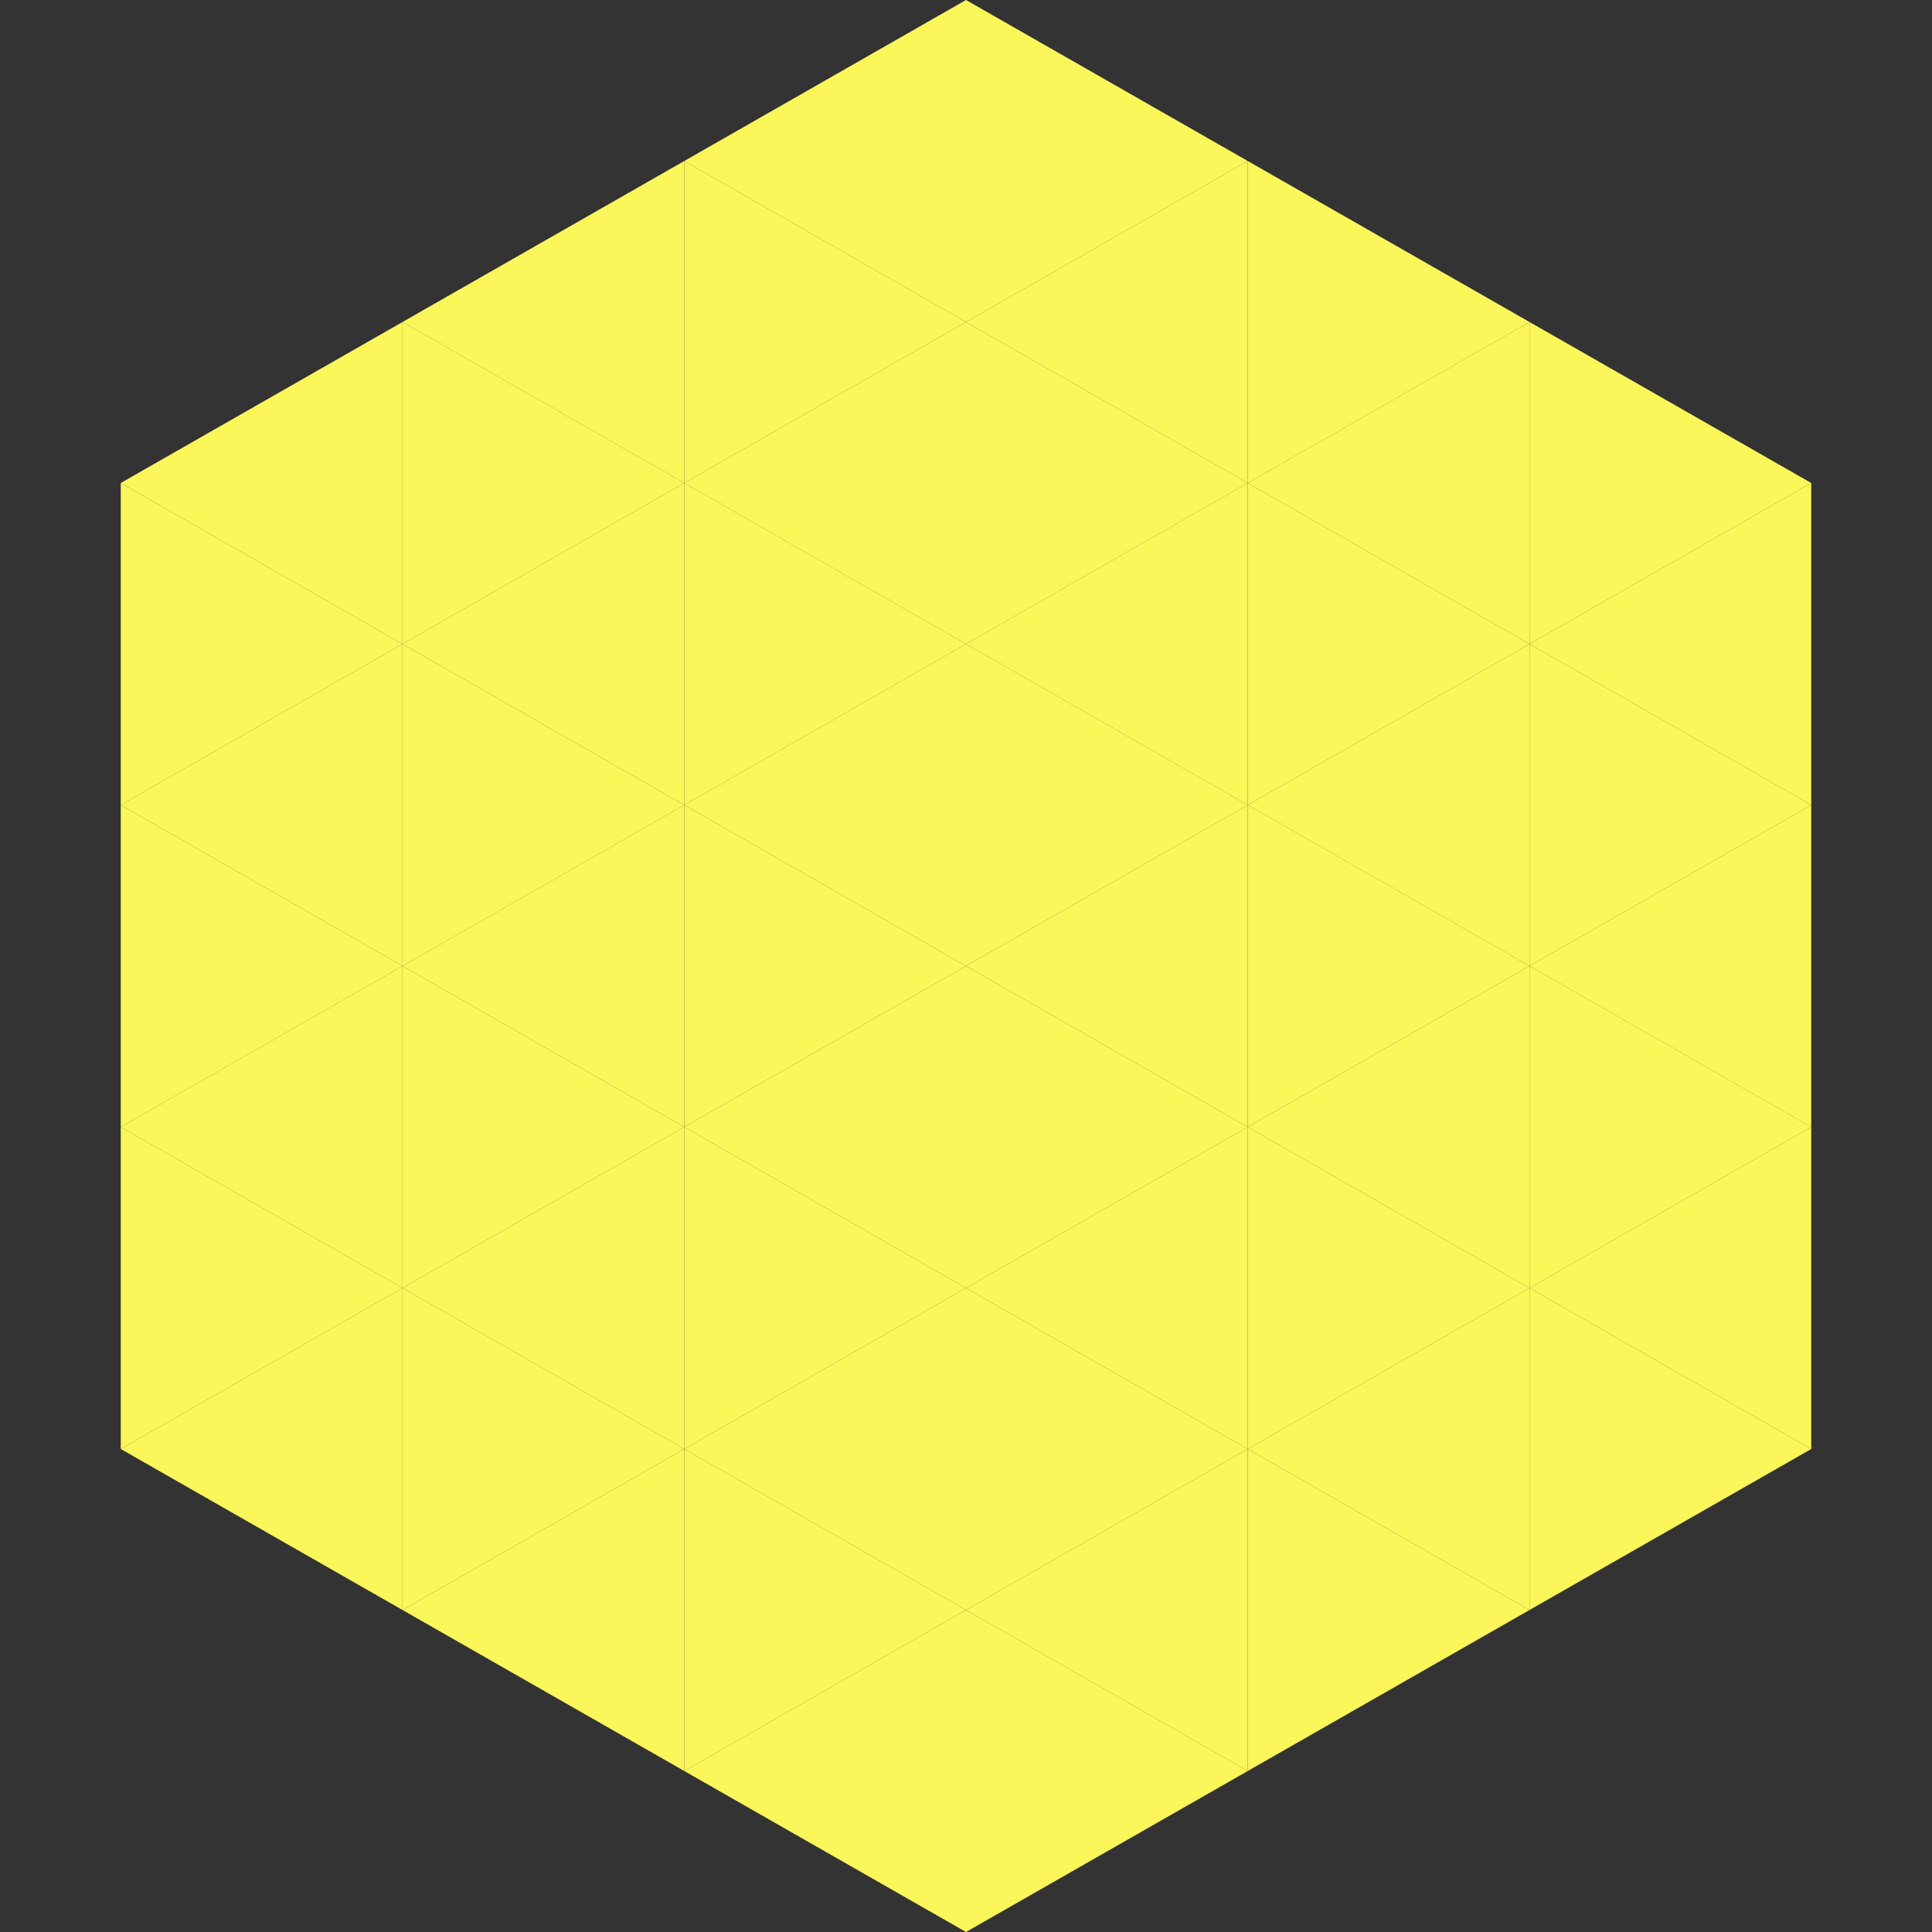
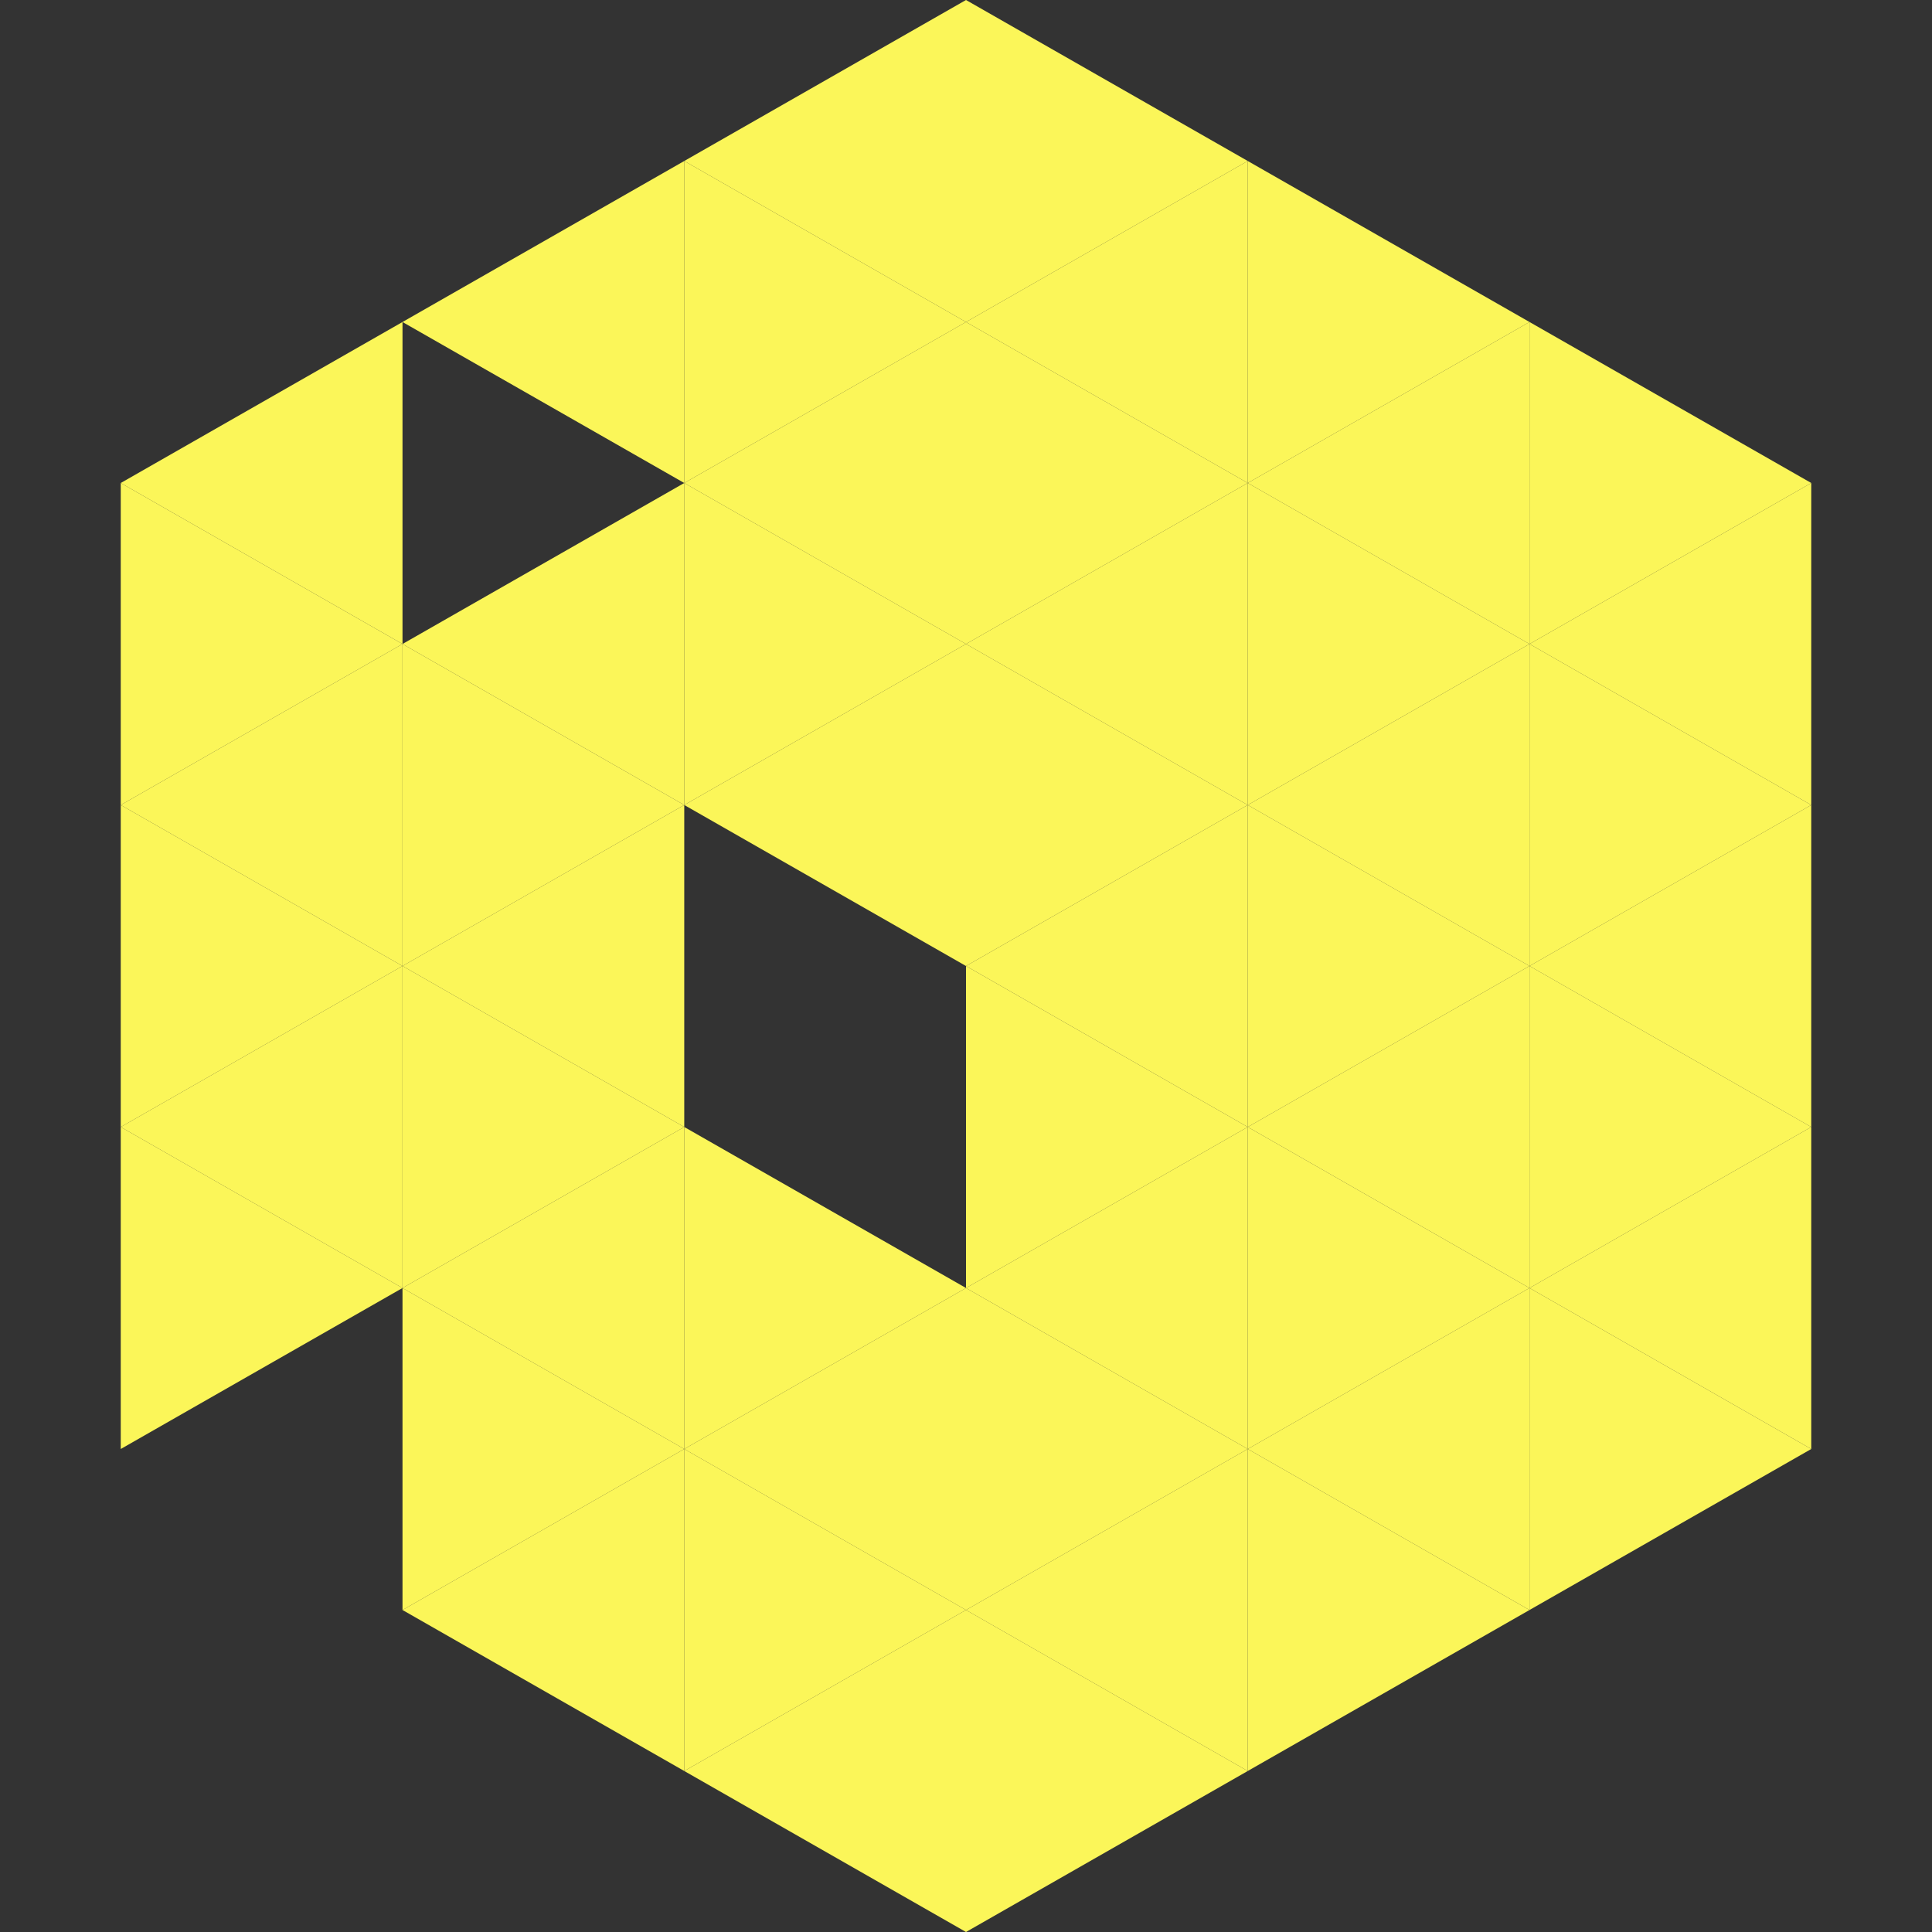
<svg xmlns="http://www.w3.org/2000/svg" width="240" height="240">
  <rect width="100%" height="100%" fill="#333333" stroke="none" />
  <polygon points="50,40 15,60 50,80" style="fill:rgb(251,246,89)" />
  <polygon points="190,40 225,60 190,80" style="fill:rgb(251,246,89)" />
  <polygon points="15,60 50,80 15,100" style="fill:rgb(251,246,89)" />
  <polygon points="225,60 190,80 225,100" style="fill:rgb(251,246,89)" />
  <polygon points="50,80 15,100 50,120" style="fill:rgb(251,246,89)" />
  <polygon points="190,80 225,100 190,120" style="fill:rgb(251,246,89)" />
  <polygon points="15,100 50,120 15,140" style="fill:rgb(251,246,89)" />
  <polygon points="225,100 190,120 225,140" style="fill:rgb(251,246,89)" />
  <polygon points="50,120 15,140 50,160" style="fill:rgb(251,246,89)" />
  <polygon points="190,120 225,140 190,160" style="fill:rgb(251,246,89)" />
  <polygon points="15,140 50,160 15,180" style="fill:rgb(251,246,89)" />
  <polygon points="225,140 190,160 225,180" style="fill:rgb(251,246,89)" />
-   <polygon points="50,160 15,180 50,200" style="fill:rgb(251,246,89)" />
  <polygon points="190,160 225,180 190,200" style="fill:rgb(251,246,89)" />
  <polygon points="15,180 50,200 15,220" style="fill:rgb(255,255,255); fill-opacity:0" />
  <polygon points="225,180 190,200 225,220" style="fill:rgb(255,255,255); fill-opacity:0" />
  <polygon points="50,0 85,20 50,40" style="fill:rgb(255,255,255); fill-opacity:0" />
  <polygon points="190,0 155,20 190,40" style="fill:rgb(255,255,255); fill-opacity:0" />
  <polygon points="85,20 50,40 85,60" style="fill:rgb(251,246,89)" />
  <polygon points="155,20 190,40 155,60" style="fill:rgb(251,246,89)" />
-   <polygon points="50,40 85,60 50,80" style="fill:rgb(251,246,89)" />
  <polygon points="190,40 155,60 190,80" style="fill:rgb(251,246,89)" />
  <polygon points="85,60 50,80 85,100" style="fill:rgb(251,246,89)" />
  <polygon points="155,60 190,80 155,100" style="fill:rgb(251,246,89)" />
  <polygon points="50,80 85,100 50,120" style="fill:rgb(251,246,89)" />
  <polygon points="190,80 155,100 190,120" style="fill:rgb(251,246,89)" />
  <polygon points="85,100 50,120 85,140" style="fill:rgb(251,246,89)" />
  <polygon points="155,100 190,120 155,140" style="fill:rgb(251,246,89)" />
  <polygon points="50,120 85,140 50,160" style="fill:rgb(251,246,89)" />
  <polygon points="190,120 155,140 190,160" style="fill:rgb(251,246,89)" />
  <polygon points="85,140 50,160 85,180" style="fill:rgb(251,246,89)" />
  <polygon points="155,140 190,160 155,180" style="fill:rgb(251,246,89)" />
  <polygon points="50,160 85,180 50,200" style="fill:rgb(251,246,89)" />
  <polygon points="190,160 155,180 190,200" style="fill:rgb(251,246,89)" />
  <polygon points="85,180 50,200 85,220" style="fill:rgb(251,246,89)" />
  <polygon points="155,180 190,200 155,220" style="fill:rgb(251,246,89)" />
  <polygon points="120,0 85,20 120,40" style="fill:rgb(251,246,89)" />
  <polygon points="120,0 155,20 120,40" style="fill:rgb(251,246,89)" />
  <polygon points="85,20 120,40 85,60" style="fill:rgb(251,246,89)" />
  <polygon points="155,20 120,40 155,60" style="fill:rgb(251,246,89)" />
  <polygon points="120,40 85,60 120,80" style="fill:rgb(251,246,89)" />
  <polygon points="120,40 155,60 120,80" style="fill:rgb(251,246,89)" />
  <polygon points="85,60 120,80 85,100" style="fill:rgb(251,246,89)" />
  <polygon points="155,60 120,80 155,100" style="fill:rgb(251,246,89)" />
  <polygon points="120,80 85,100 120,120" style="fill:rgb(251,246,89)" />
  <polygon points="120,80 155,100 120,120" style="fill:rgb(251,246,89)" />
-   <polygon points="85,100 120,120 85,140" style="fill:rgb(251,246,89)" />
  <polygon points="155,100 120,120 155,140" style="fill:rgb(251,246,89)" />
-   <polygon points="120,120 85,140 120,160" style="fill:rgb(251,246,89)" />
  <polygon points="120,120 155,140 120,160" style="fill:rgb(251,246,89)" />
  <polygon points="85,140 120,160 85,180" style="fill:rgb(251,246,89)" />
  <polygon points="155,140 120,160 155,180" style="fill:rgb(251,246,89)" />
  <polygon points="120,160 85,180 120,200" style="fill:rgb(251,246,89)" />
  <polygon points="120,160 155,180 120,200" style="fill:rgb(251,246,89)" />
  <polygon points="85,180 120,200 85,220" style="fill:rgb(251,246,89)" />
  <polygon points="155,180 120,200 155,220" style="fill:rgb(251,246,89)" />
  <polygon points="120,200 85,220 120,240" style="fill:rgb(251,246,89)" />
  <polygon points="120,200 155,220 120,240" style="fill:rgb(251,246,89)" />
  <polygon points="85,220 120,240 85,260" style="fill:rgb(255,255,255); fill-opacity:0" />
  <polygon points="155,220 120,240 155,260" style="fill:rgb(255,255,255); fill-opacity:0" />
</svg>